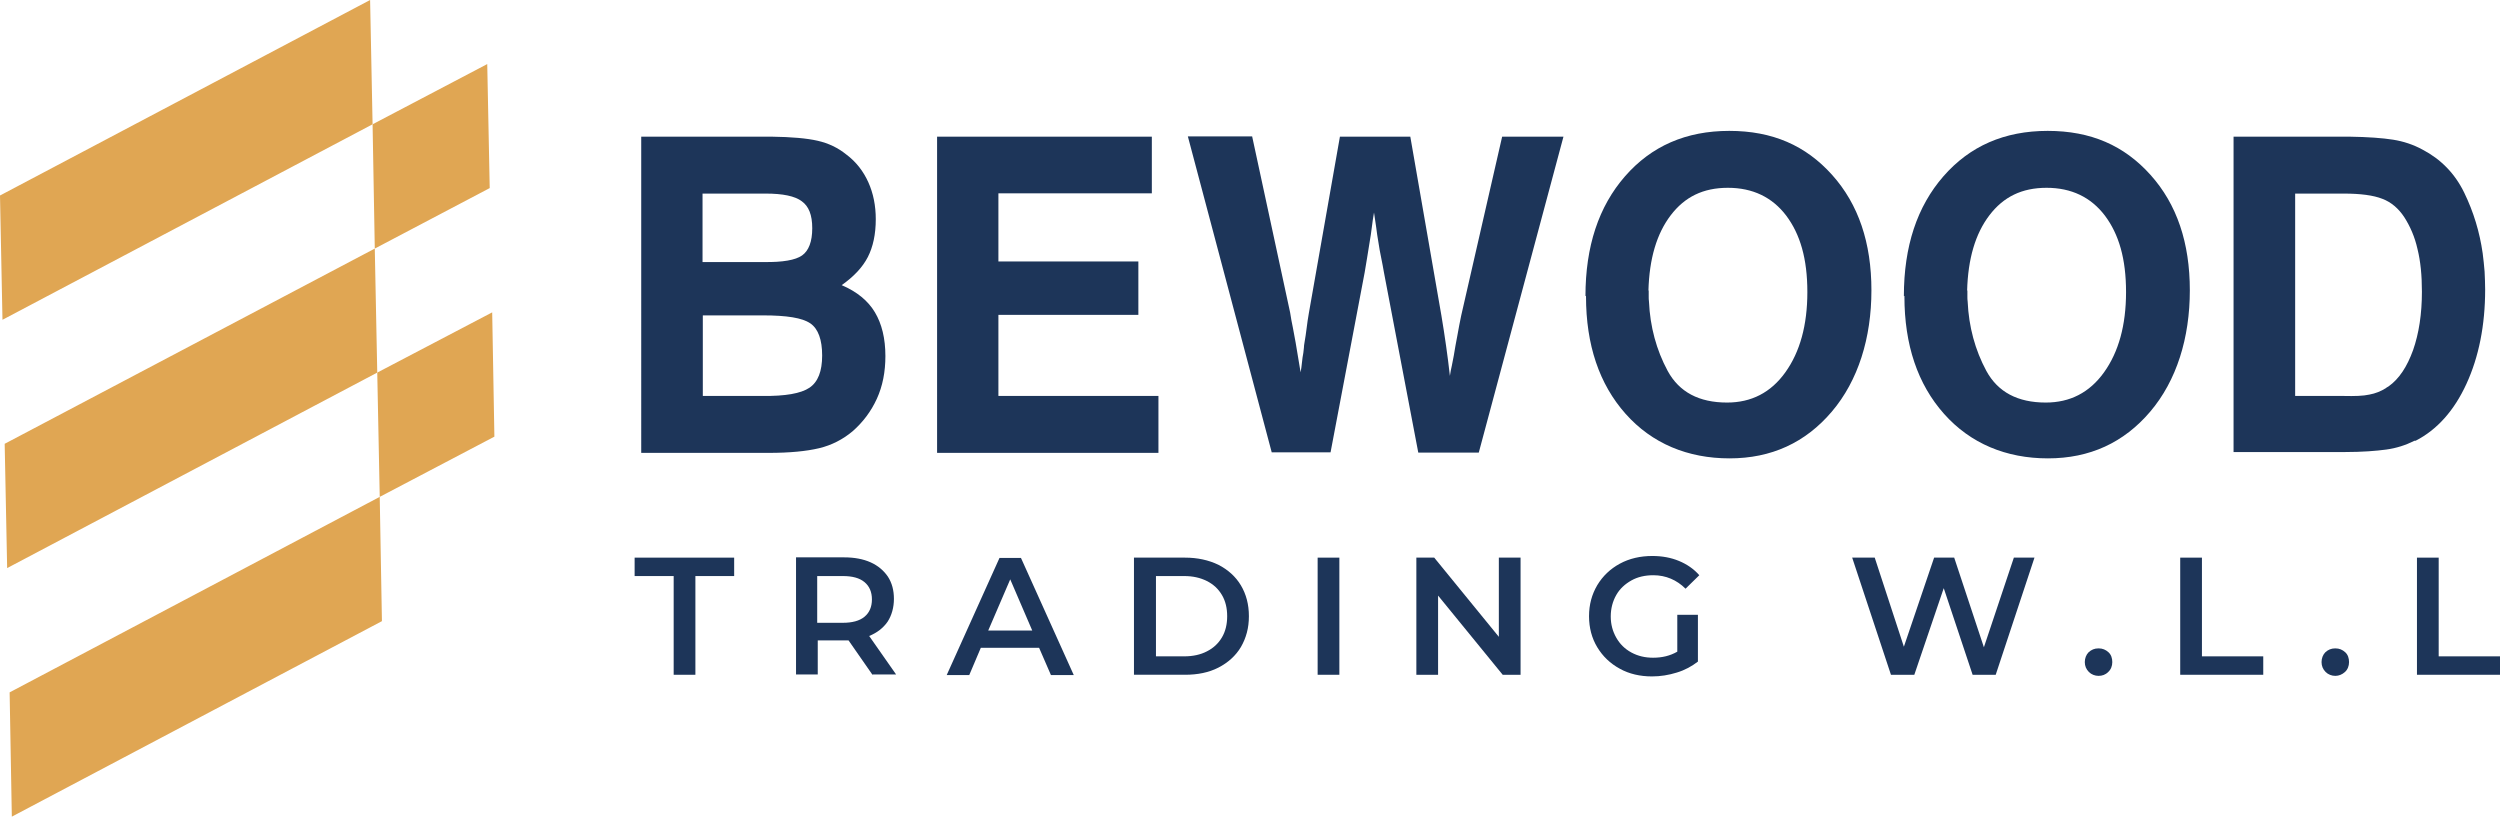
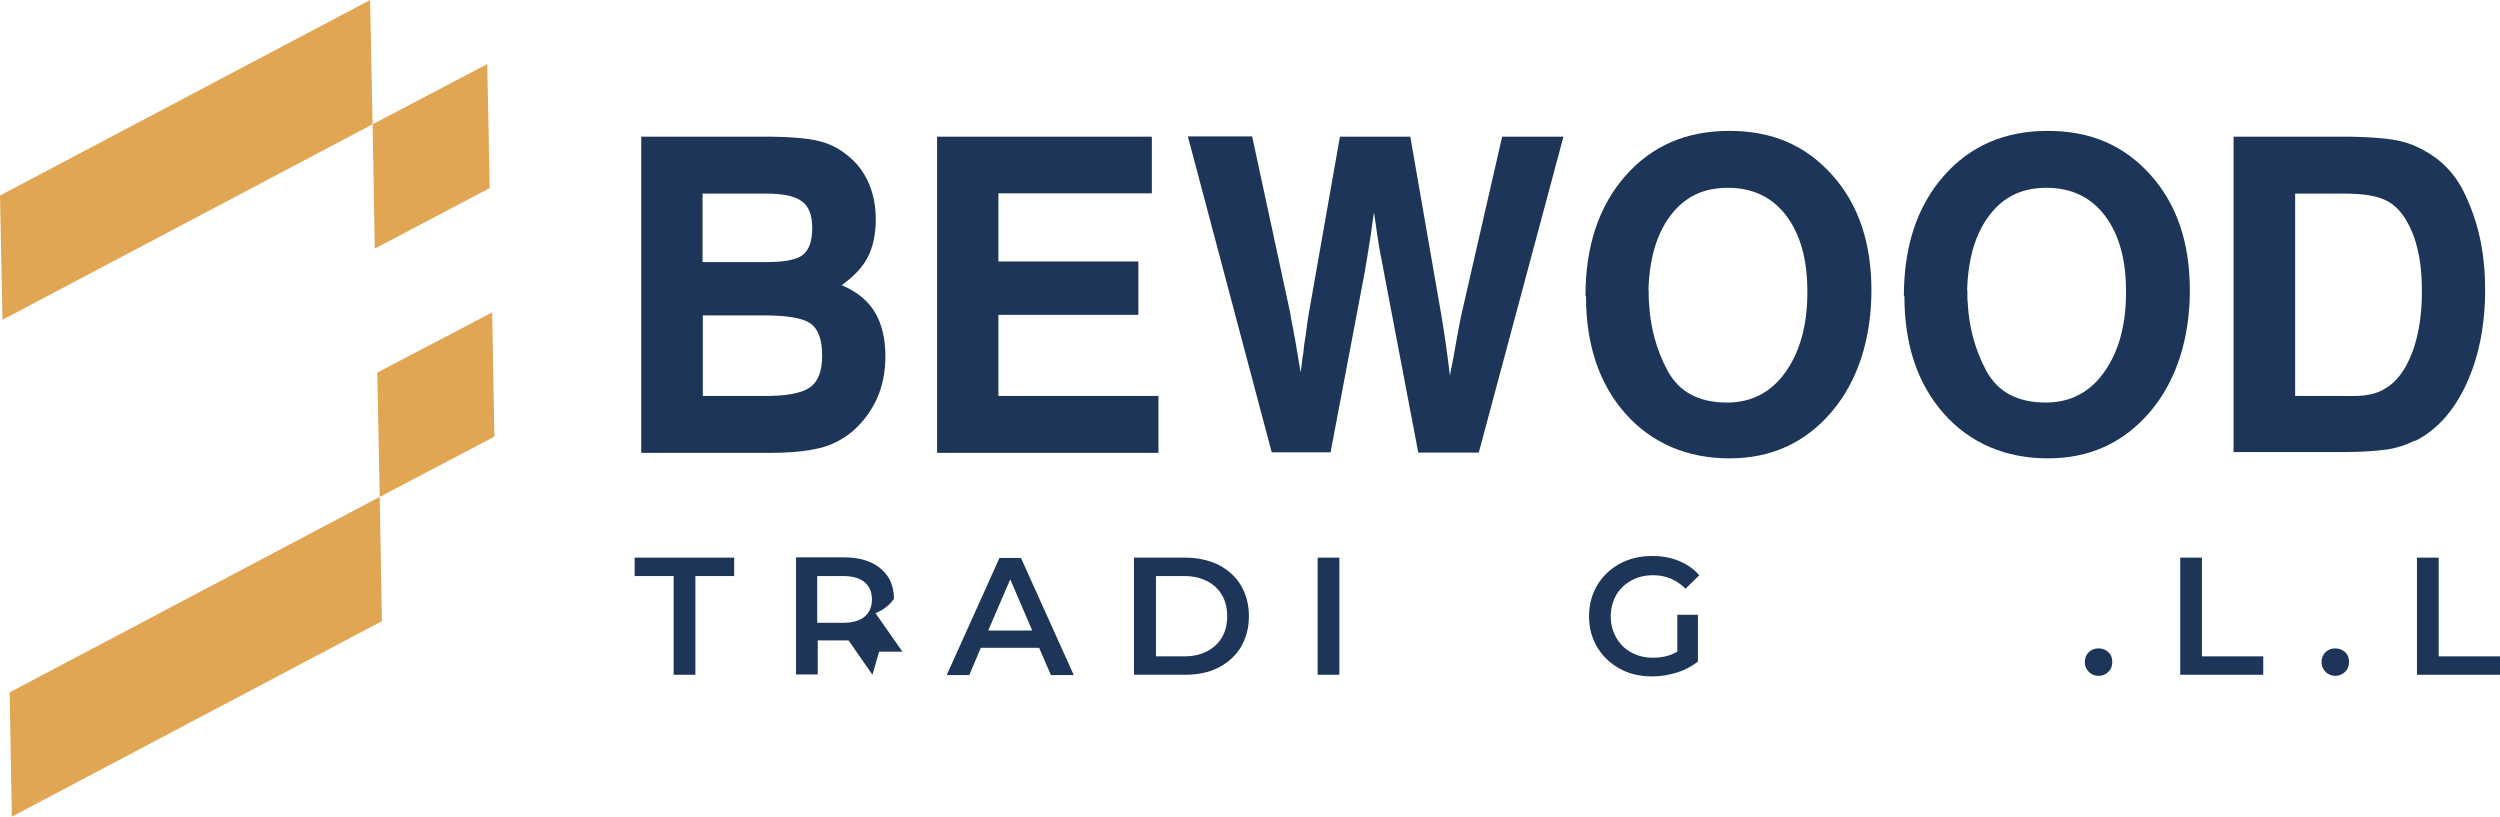
<svg xmlns="http://www.w3.org/2000/svg" id="Layer_2" data-name="Layer 2" viewBox="0 0 90.92 29.7">
  <defs>
    <style>
      .cls-1 {
        fill: #1d3559;
      }

      .cls-2 {
        fill: #e0a653;
      }
    </style>
  </defs>
  <g id="Layer_1-2" data-name="Layer 1">
    <g>
      <g>
        <path class="cls-1" d="M28.06,4.97c.73.01,1.29.06,1.68.15s.73.25,1.04.5c.36.27.62.61.8,1.01s.27.85.27,1.34c0,.55-.1,1.01-.29,1.38s-.51.71-.95,1.02c.56.24.96.57,1.21.99.25.42.38.95.38,1.59,0,.57-.1,1.09-.31,1.55s-.51.86-.89,1.19c-.35.29-.75.5-1.21.61-.46.11-1.07.17-1.83.17h-4.64V4.97h4.73ZM25.56,9.53h2.23c.67.01,1.14-.07,1.38-.24s.37-.5.37-.99-.13-.8-.38-.98c-.25-.19-.69-.28-1.32-.28h-2.29v2.49ZM25.56,14.4h2.17c.83.01,1.4-.09,1.71-.3.31-.21.46-.6.46-1.17s-.14-.97-.43-1.17c-.29-.2-.86-.29-1.71-.29h-2.2v2.93Z" />
        <path class="cls-1" d="M41.89,4.97v2.06h-5.58v2.48h5.09v1.94h-5.09v2.95h5.82v2.07h-8.05V4.97h7.82Z" />
        <path class="cls-1" d="M45.54,4.97l1.38,6.4c.03.19.06.37.1.55.03.18.07.36.1.54.03.18.06.36.09.54.03.18.06.36.09.54.02-.12.04-.23.05-.36.01-.12.03-.24.05-.35,0-.06.02-.12.02-.18,0-.06.01-.12.02-.18.03-.18.06-.36.08-.54s.05-.36.08-.54l1.13-6.42h2.56l1.13,6.5c.06.37.12.73.17,1.1.05.36.1.73.14,1.1.02-.13.04-.25.07-.37.02-.12.05-.24.07-.36.04-.24.08-.48.13-.73.04-.24.09-.48.14-.73l1.49-6.51h2.23l-3.08,11.49h-2.2l-1.25-6.56c-.03-.17-.06-.34-.1-.53-.04-.18-.07-.37-.1-.56-.03-.18-.06-.36-.08-.54-.03-.18-.05-.37-.08-.54-.03.18-.06.36-.08.54s-.05.36-.08.54c-.03.19-.06.38-.09.56-.03.18-.06.37-.09.54l-1.24,6.54h-2.14l-3.05-11.49h2.34Z" />
        <path class="cls-1" d="M57.66,10.77c0-1.81.48-3.26,1.44-4.36.96-1.1,2.22-1.65,3.79-1.65s2.78.53,3.74,1.6,1.43,2.47,1.43,4.2-.48,3.28-1.44,4.41-2.2,1.7-3.72,1.7-2.82-.54-3.78-1.62c-.96-1.08-1.44-2.51-1.44-4.27v-.02ZM59.96,10.57v.21c0,.06,0,.13.01.19.04.91.27,1.76.68,2.52.42.77,1.14,1.15,2.16,1.15.88,0,1.59-.36,2.12-1.1s.8-1.71.8-2.92-.26-2.1-.77-2.78c-.51-.67-1.22-1.01-2.12-1.01s-1.57.33-2.08,1c-.51.67-.78,1.58-.81,2.75v-.02Z" />
        <path class="cls-1" d="M69.24,10.77c0-1.81.48-3.26,1.44-4.36.96-1.1,2.22-1.65,3.79-1.65s2.78.53,3.74,1.6,1.43,2.47,1.43,4.2-.48,3.28-1.44,4.41-2.2,1.7-3.72,1.7-2.82-.54-3.78-1.62c-.96-1.08-1.44-2.51-1.44-4.27v-.02ZM71.55,10.57v.21c0,.06,0,.13.01.19.04.91.27,1.76.68,2.52.42.77,1.14,1.15,2.16,1.15.88,0,1.59-.36,2.12-1.1s.8-1.71.8-2.92-.26-2.1-.77-2.78c-.51-.67-1.22-1.01-2.12-1.01s-1.57.33-2.08,1c-.51.67-.78,1.58-.81,2.75v-.02Z" />
        <path class="cls-1" d="M85.44,4.97c.68.01,1.21.05,1.59.11s.74.18,1.07.36c.67.35,1.18.87,1.52,1.57.34.7.56,1.43.67,2.2.03.22.05.44.07.67.01.23.02.44.02.65,0,1.3-.23,2.45-.68,3.43-.45.98-1.07,1.67-1.85,2.07,0,0-.02,0-.02,0,0,0-.01,0-.02,0-.32.16-.66.27-1.03.32s-.87.09-1.5.09h-4.05V4.97h4.21ZM83.46,14.4h1.76c.42.01.73,0,.95-.05.22-.04.42-.12.61-.24,0-.01.02-.02.04-.03.01-.01.03-.02.05-.03.38-.27.67-.71.89-1.32.21-.6.32-1.31.32-2.12,0-.59-.05-1.11-.16-1.55-.1-.45-.27-.83-.48-1.16-.21-.32-.48-.55-.8-.67-.33-.13-.8-.19-1.41-.19h-1.76v7.36Z" />
      </g>
      <g>
        <path class="cls-1" d="M24.49,20.95h-1.41v-.67h3.62v.67h-1.41v3.59h-.79v-3.59Z" />
-         <path class="cls-1" d="M31.73,24.54l-.87-1.25s-.09,0-.16,0h-.96v1.24h-.79v-4.26h1.75c.37,0,.69.06.96.18.27.12.48.3.63.52.15.23.22.5.22.81s-.08.6-.23.83c-.16.23-.38.4-.67.52l.98,1.4h-.85ZM31.44,21.17c-.18-.15-.44-.22-.79-.22h-.93v1.7h.93c.34,0,.61-.07.79-.22.18-.15.27-.36.27-.63s-.09-.48-.27-.63Z" />
+         <path class="cls-1" d="M31.73,24.54l-.87-1.25s-.09,0-.16,0h-.96v1.24h-.79v-4.26h1.75c.37,0,.69.06.96.18.27.12.48.3.63.52.15.23.22.5.22.81c-.16.23-.38.4-.67.52l.98,1.4h-.85ZM31.44,21.17c-.18-.15-.44-.22-.79-.22h-.93v1.7h.93c.34,0,.61-.07.79-.22.18-.15.27-.36.27-.63s-.09-.48-.27-.63Z" />
        <path class="cls-1" d="M37.8,23.56h-2.13l-.42.99h-.82l1.92-4.26h.78l1.92,4.26h-.83l-.43-.99ZM37.54,22.93l-.8-1.86-.8,1.86h1.6Z" />
        <path class="cls-1" d="M41.24,20.28h1.86c.45,0,.86.09,1.21.26.35.18.63.43.82.75.19.32.29.69.29,1.12s-.1.79-.29,1.12c-.19.32-.47.57-.82.75-.35.18-.76.26-1.21.26h-1.86v-4.26ZM43.07,23.87c.31,0,.59-.06.82-.18.24-.12.42-.29.55-.51.13-.22.19-.48.19-.77s-.06-.55-.19-.77c-.13-.22-.31-.39-.55-.51-.24-.12-.51-.18-.82-.18h-1.03v2.92h1.03Z" />
        <path class="cls-1" d="M47.92,20.28h.79v4.26h-.79v-4.26Z" />
-         <path class="cls-1" d="M55.3,20.28v4.26h-.65l-2.35-2.88v2.88h-.79v-4.26h.65l2.35,2.88v-2.88h.79Z" />
        <path class="cls-1" d="M61,22.36h.75v1.7c-.22.17-.47.31-.77.4-.29.09-.59.14-.9.14-.43,0-.83-.09-1.17-.28-.35-.19-.62-.45-.82-.78s-.3-.71-.3-1.13.1-.79.3-1.13c.2-.33.47-.59.82-.78.35-.19.75-.28,1.18-.28.36,0,.68.06.97.18.29.12.54.29.74.52l-.5.49c-.32-.32-.72-.49-1.17-.49-.3,0-.57.06-.8.19s-.42.3-.55.53c-.13.23-.2.49-.2.78s.07.54.2.77c.13.23.31.41.55.54s.5.19.79.19c.33,0,.62-.07.88-.22v-1.33Z" />
-         <path class="cls-1" d="M73.99,20.28l-1.41,4.26h-.84l-1.05-3.15-1.07,3.15h-.85l-1.41-4.26h.82l1.06,3.24,1.1-3.24h.73l1.08,3.26,1.09-3.26h.75Z" />
        <path class="cls-1" d="M75.97,24.44c-.1-.1-.15-.22-.15-.36s.05-.27.14-.36c.1-.09.21-.14.36-.14s.26.05.36.14.14.22.14.36-.05.27-.15.36c-.1.1-.22.14-.35.14s-.26-.05-.35-.14Z" />
        <path class="cls-1" d="M79.29,20.28h.79v3.59h2.23v.67h-3.02v-4.26Z" />
        <path class="cls-1" d="M84.58,24.44c-.1-.1-.15-.22-.15-.36s.05-.27.14-.36c.1-.09.21-.14.36-.14s.26.05.36.14c.1.09.14.22.14.36s-.05.27-.15.36-.22.14-.35.14-.26-.05-.35-.14Z" />
        <path class="cls-1" d="M87.9,20.28h.79v3.59h2.23v.67h-3.02v-4.26Z" />
      </g>
      <g>
        <polygon class="cls-2" points="13.46 0 13.55 4.52 .09 11.63 0 7.11 13.46 0" />
        <polygon class="cls-2" points="17.72 2.33 17.81 6.84 13.63 9.04 13.55 4.52 17.72 2.33" />
-         <polygon class="cls-2" points="13.63 9.04 13.72 13.55 .26 20.66 .17 16.14 13.63 9.04" />
        <polygon class="cls-2" points="17.9 11.36 17.98 15.88 13.81 18.07 13.72 13.55 17.9 11.36" />
        <polygon class="cls-2" points="13.81 18.07 13.89 22.59 .43 29.7 .35 25.18 13.81 18.07" />
      </g>
    </g>
  </g>
</svg>